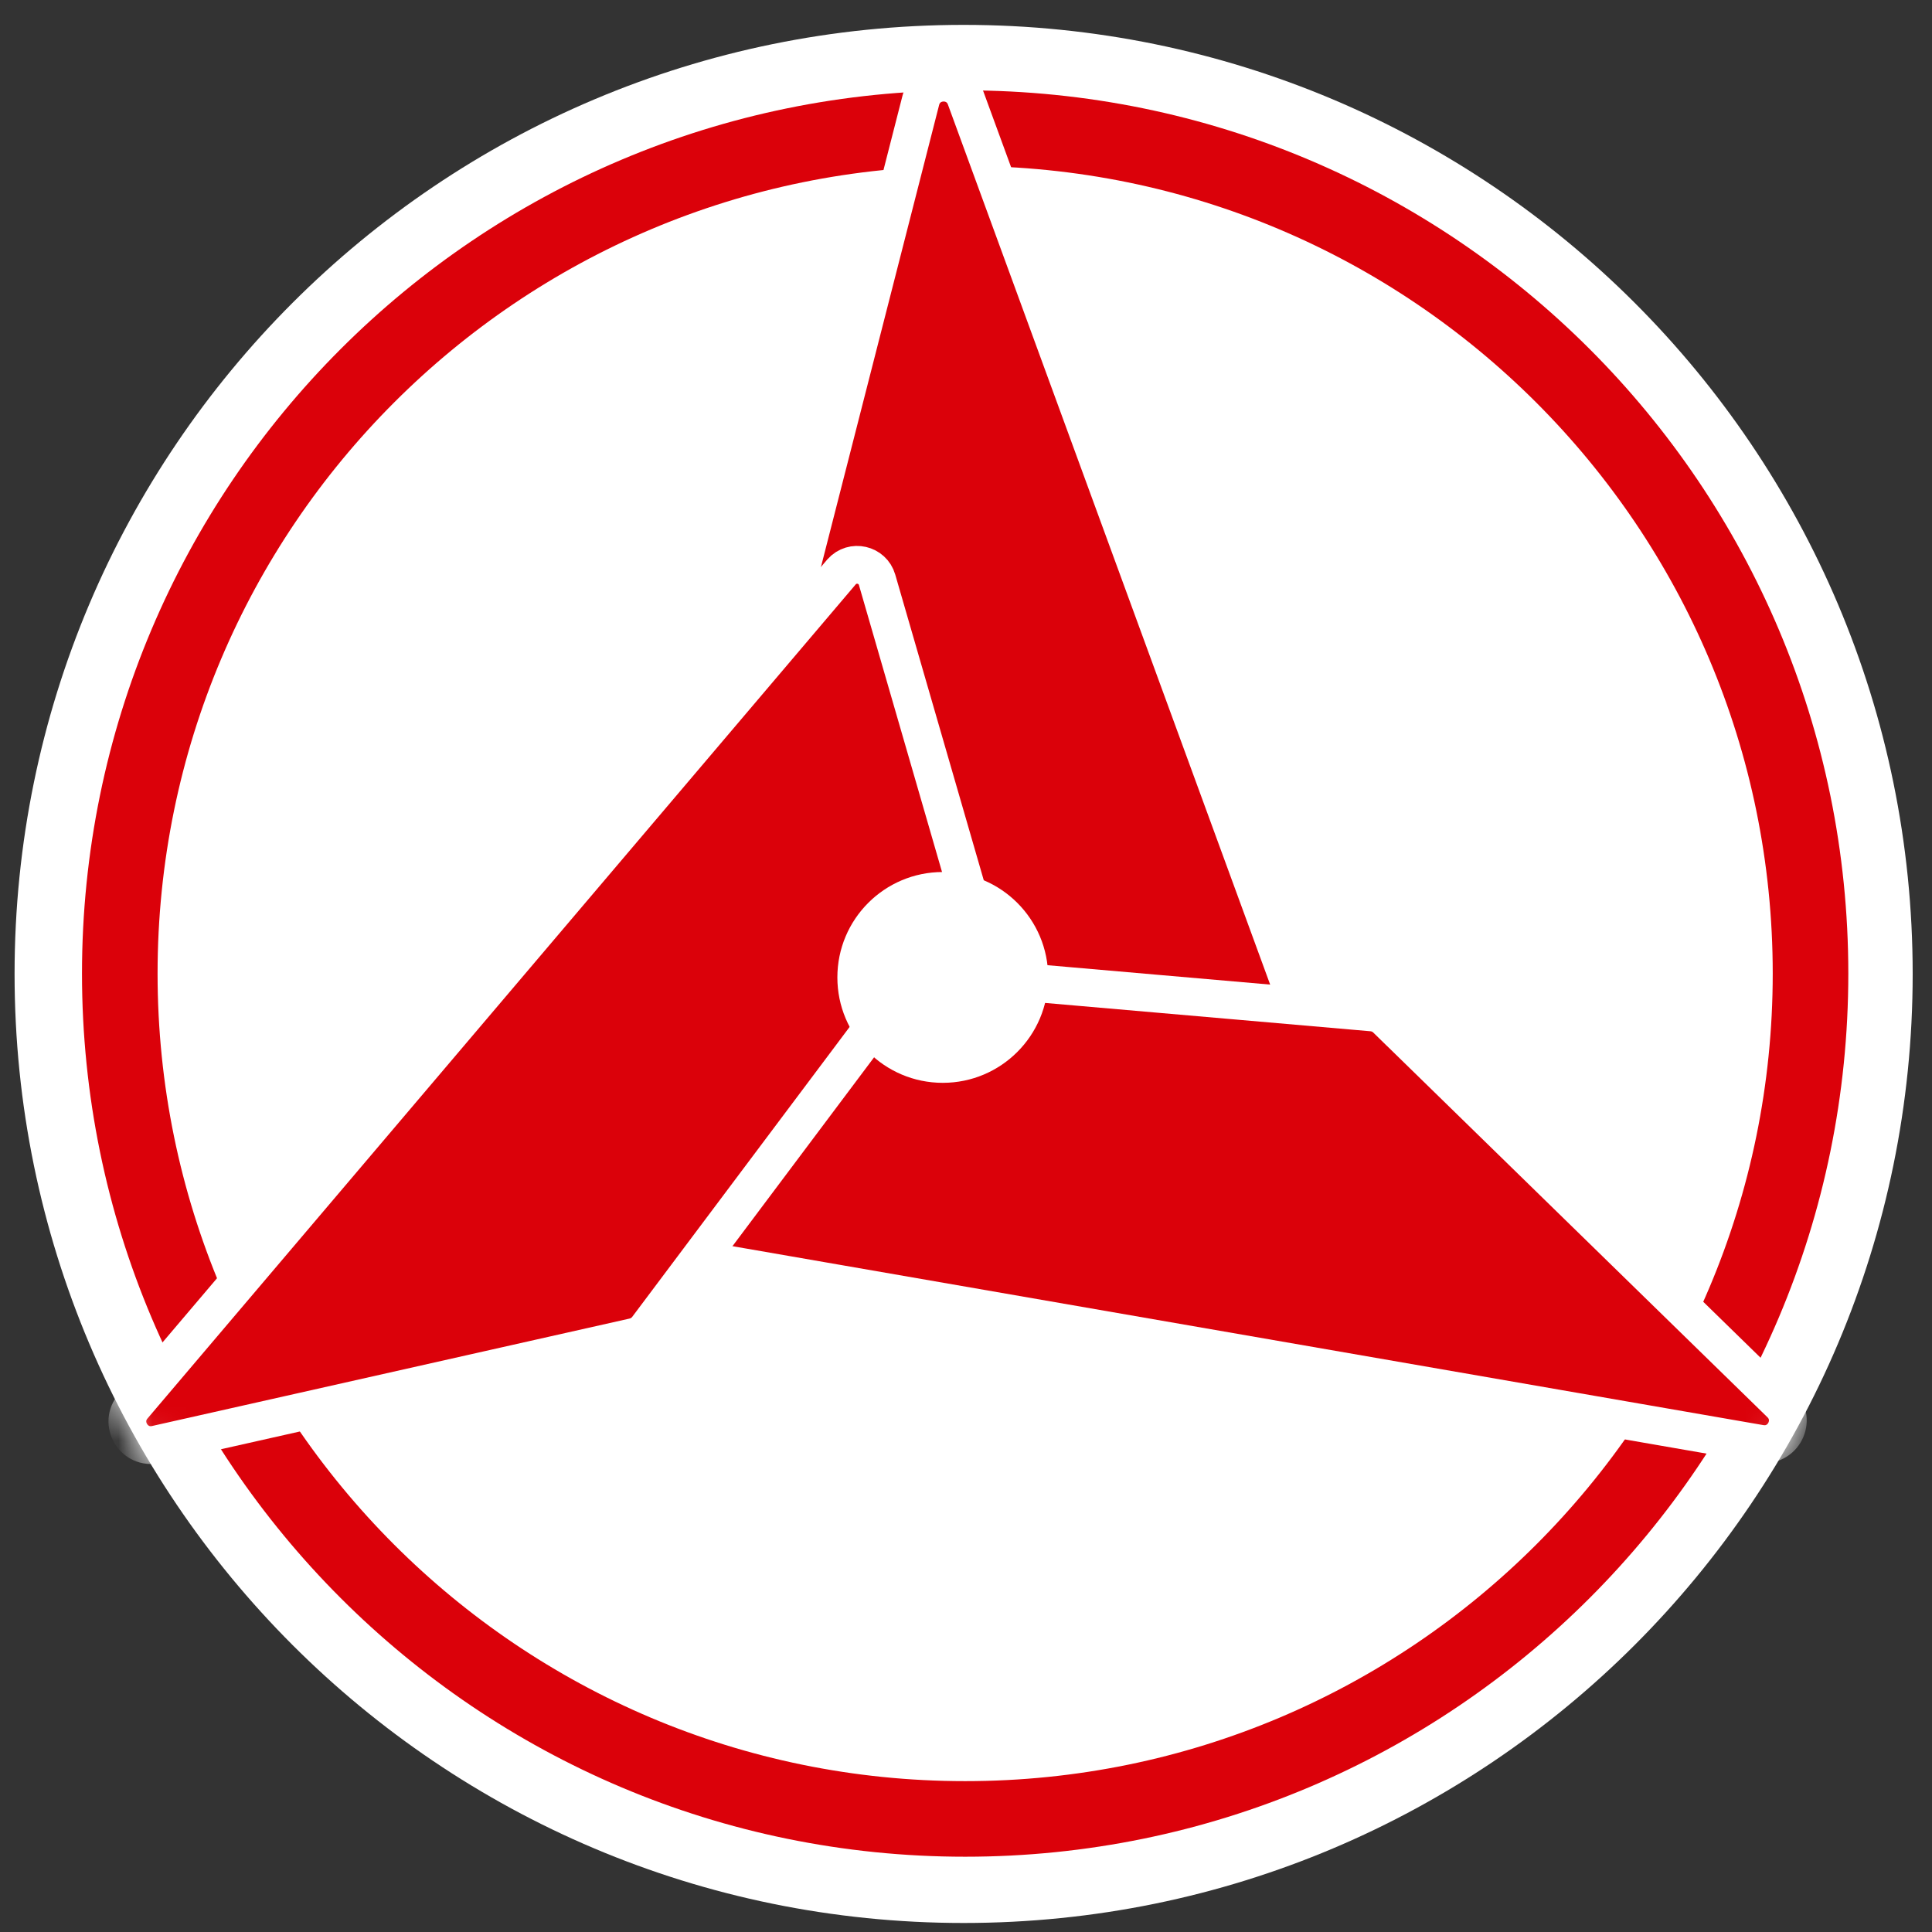
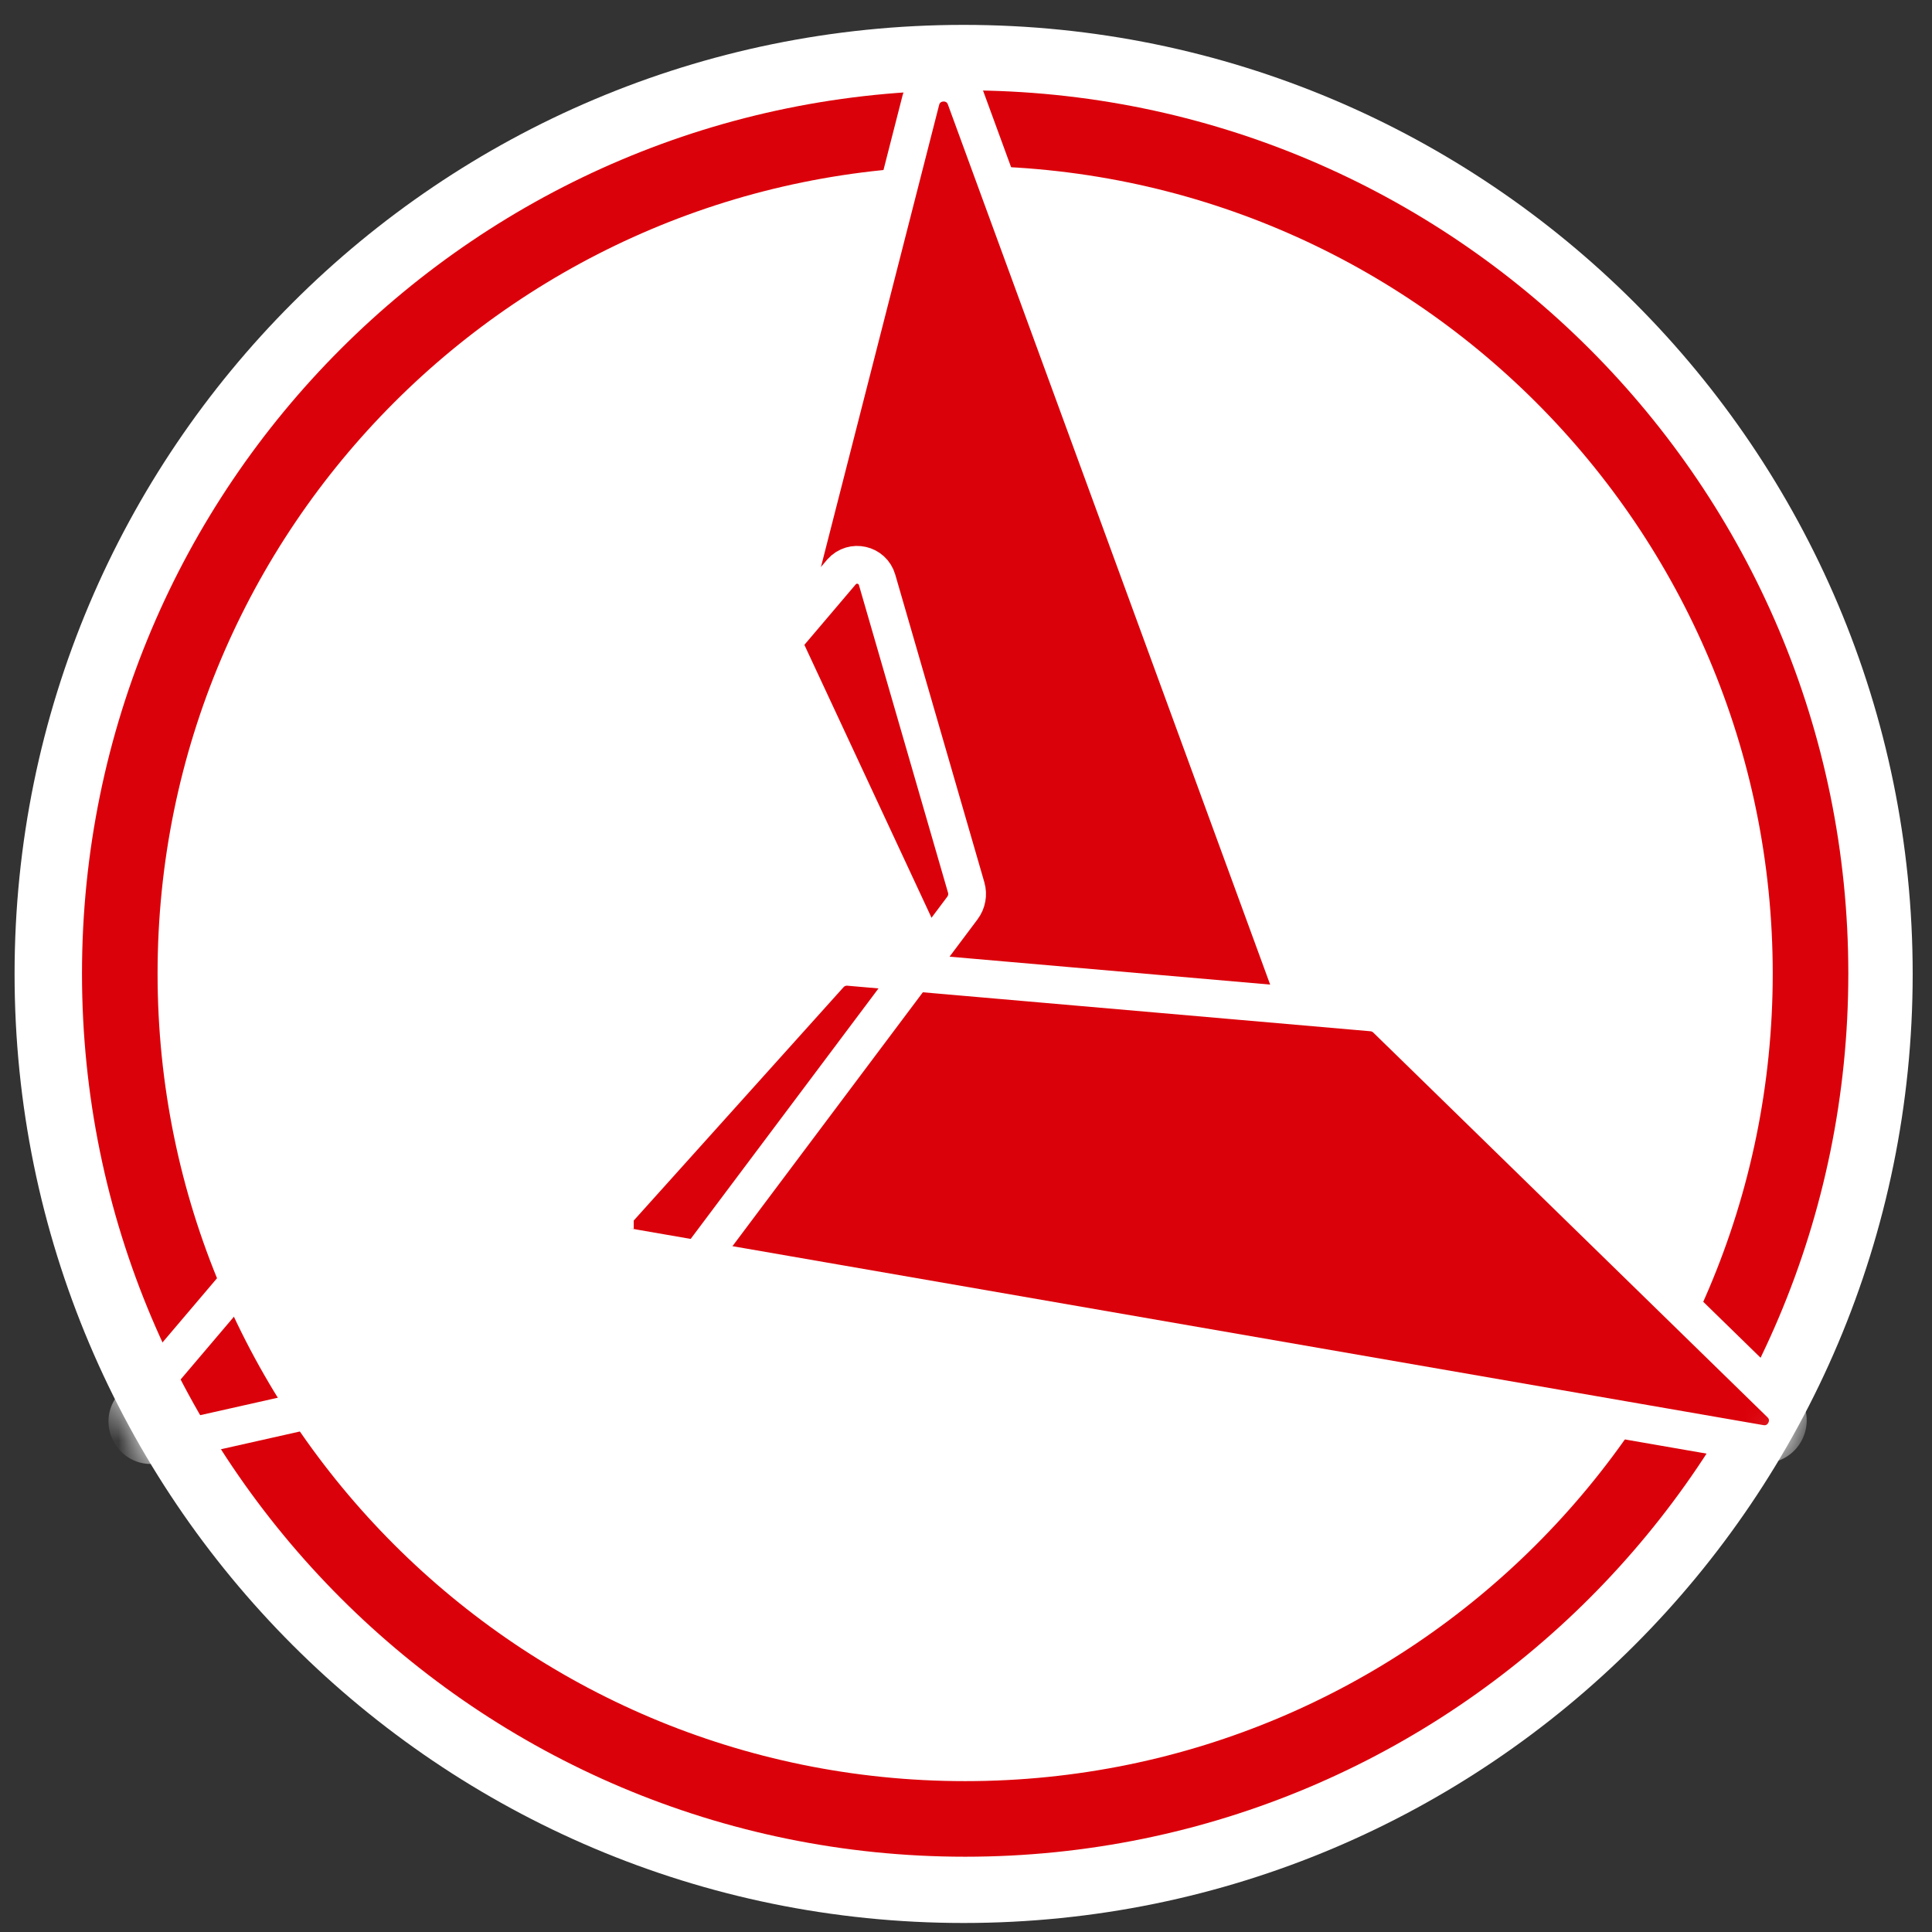
<svg xmlns="http://www.w3.org/2000/svg" width="57" height="57" viewBox="0 0 57 57" fill="none">
  <rect x="0" y="0" width="57" height="57" fill="#333333" stroke="none" />
  <g clip-path="url(#clip0_7118_16)">
    <path d="M0.43 28.734C0.43 44.198 12.966 56.734 28.43 56.734C43.894 56.734 56.43 44.198 56.43 28.734C56.43 13.27 43.894 0.734 28.43 0.734C12.966 0.734 0.43 13.27 0.43 28.734Z" fill="white" />
    <mask id="mask0_7118_16" style="mask-type:alpha" maskUnits="userSpaceOnUse" x="0" y="0" width="57" height="57">
      <path d="M0.43 28.734C0.43 44.198 12.966 56.734 28.43 56.734C43.894 56.734 56.43 44.198 56.43 28.734C56.43 13.27 43.894 0.734 28.43 0.734C12.966 0.734 0.43 13.27 0.43 28.734Z" fill="white" />
    </mask>
    <g mask="url(#mask0_7118_16)">
      <path d="M28.475 53.664C42.25 53.664 53.416 42.497 53.416 28.723C53.416 14.948 42.25 3.781 28.475 3.781C14.701 3.781 3.534 14.948 3.534 28.723C3.534 42.497 14.701 53.664 28.475 53.664Z" stroke="#DB010A" stroke-width="2.23" />
      <path d="M39.108 35.134C39.108 35.134 39.108 35.134 39.108 35.134V35.134ZM23.14 18.703C23.1 18.859 23.116 19.023 23.183 19.168L29.726 33.211C29.818 33.408 29.997 33.551 30.21 33.596L39.452 35.561C39.923 35.661 40.321 35.203 40.155 34.75L28.49 2.893C28.256 2.253 27.336 2.299 27.167 2.959L23.14 18.703Z" fill="#DB010A" />
      <path d="M23.14 18.703L23.68 18.841M23.14 18.703C23.1 18.859 23.116 19.023 23.183 19.168L29.726 33.211C29.818 33.408 29.997 33.551 30.21 33.596L39.452 35.561C39.923 35.661 40.321 35.203 40.155 34.75L28.49 2.893C28.256 2.253 27.336 2.299 27.167 2.959L23.14 18.703ZM39.108 35.134C39.108 35.134 39.108 35.134 39.108 35.134Z" stroke="white" stroke-width="1.115" />
      <path d="M18.697 35.694C18.696 35.694 18.697 35.694 18.697 35.694V35.694ZM40.906 30.065C40.791 29.953 40.641 29.884 40.481 29.87L25.048 28.526C24.831 28.507 24.617 28.591 24.472 28.753L18.155 35.779C17.832 36.137 18.031 36.711 18.506 36.793L51.932 42.595C52.604 42.712 53.023 41.892 52.535 41.415L40.906 30.065Z" fill="#DB010A" />
      <path d="M40.906 30.065L40.516 30.464M40.906 30.065C40.791 29.953 40.641 29.884 40.481 29.87L25.048 28.526C24.831 28.507 24.617 28.591 24.472 28.753L18.155 35.779C17.832 36.137 18.031 36.711 18.506 36.793L51.932 42.595C52.604 42.712 53.023 41.892 52.535 41.415L40.906 30.065ZM18.697 35.694C18.697 35.694 18.696 35.694 18.697 35.694Z" stroke="white" stroke-width="1.115" />
-       <path d="M18.709 39.443C18.865 39.404 19.003 39.313 19.099 39.185L28.393 26.791C28.524 26.617 28.566 26.391 28.505 26.182L25.877 17.107C25.743 16.644 25.152 16.51 24.831 16.869L3.937 41.477C3.483 41.986 3.958 42.776 4.62 42.613L18.709 39.443Z" fill="#DB010A" />
      <path d="M18.709 39.443L18.576 38.901M18.709 39.443C18.865 39.404 19.003 39.313 19.099 39.185L28.393 26.791C28.524 26.617 28.566 26.391 28.505 26.182L25.877 17.107C25.743 16.644 25.152 16.51 24.831 16.869L3.937 41.477C3.483 41.986 3.958 42.776 4.62 42.613L18.709 39.443Z" stroke="white" stroke-width="1.115" />
-       <path d="M27.815 31.947C29.533 31.947 30.925 30.554 30.925 28.837C30.925 27.119 29.533 25.727 27.815 25.727C26.097 25.727 24.705 27.119 24.705 28.837C24.705 30.554 26.097 31.947 27.815 31.947Z" fill="white" />
    </g>
  </g>
  <defs>
    <clipPath id="clip0_7118_16">
      <rect width="56" height="56" fill="white" transform="matrix(-1 0 0 -1 56.43 56.734)" />
    </clipPath>
  </defs>
</svg>